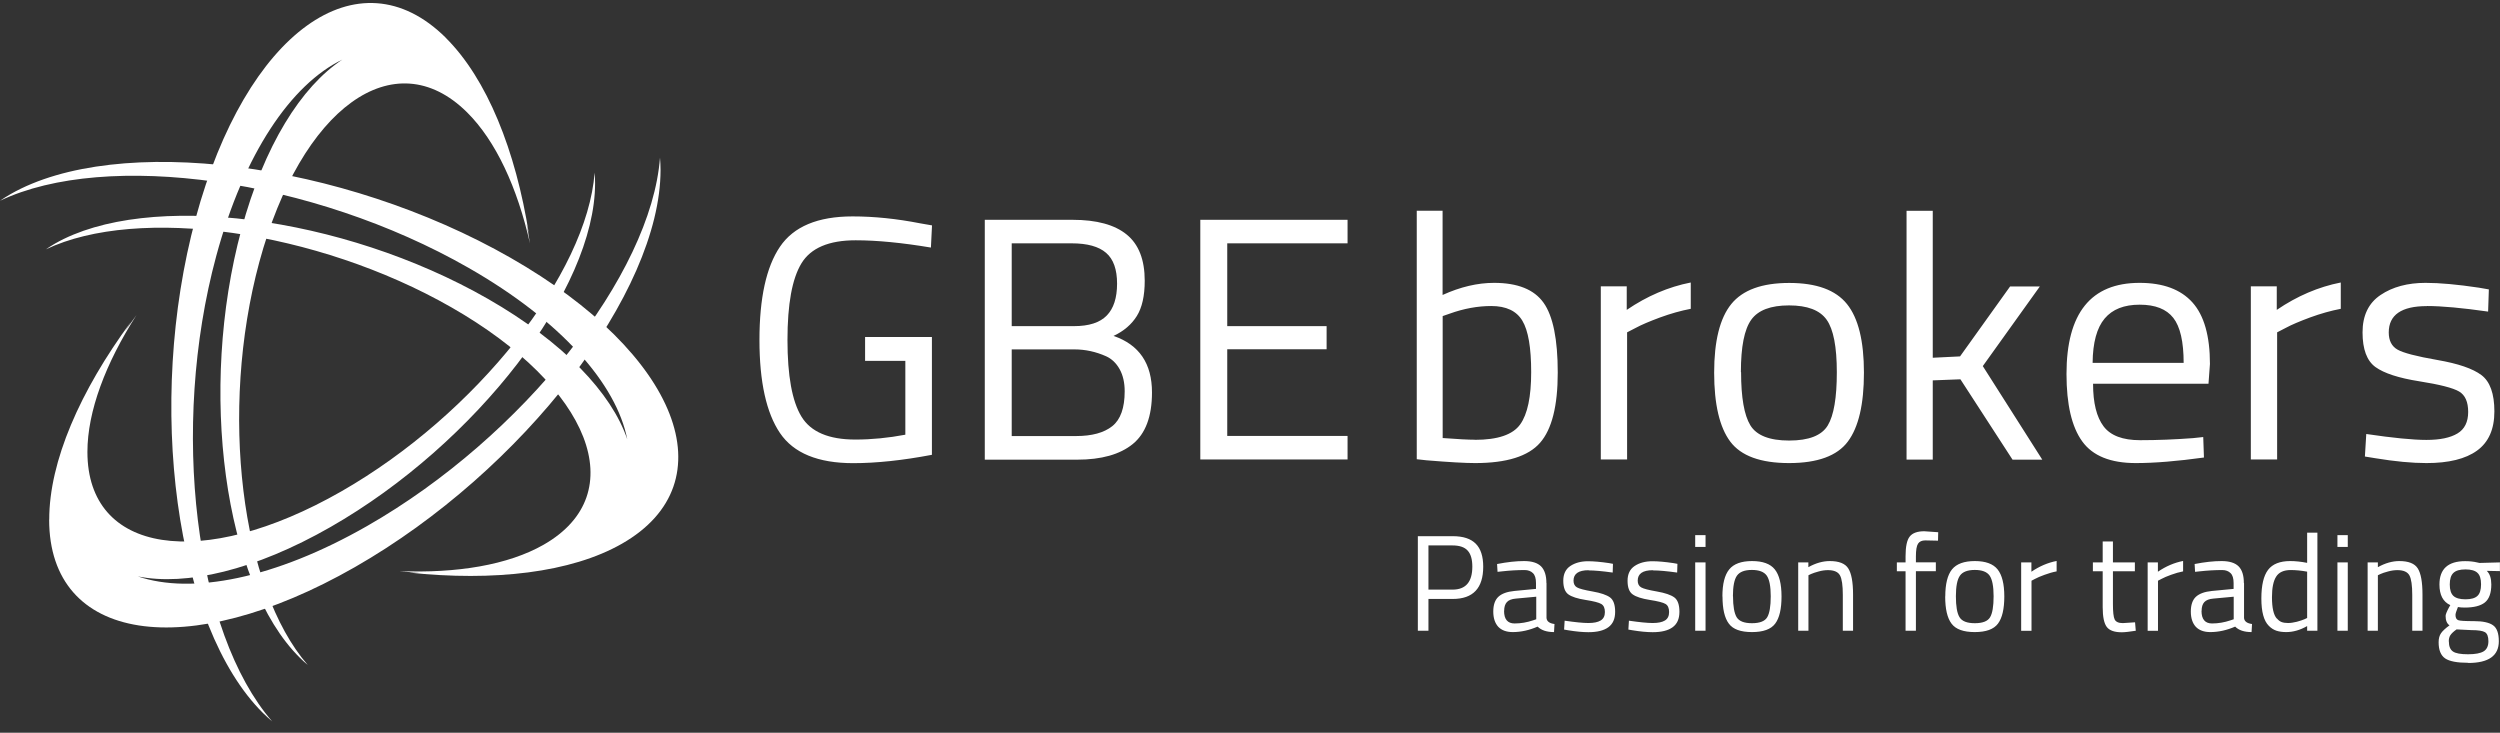
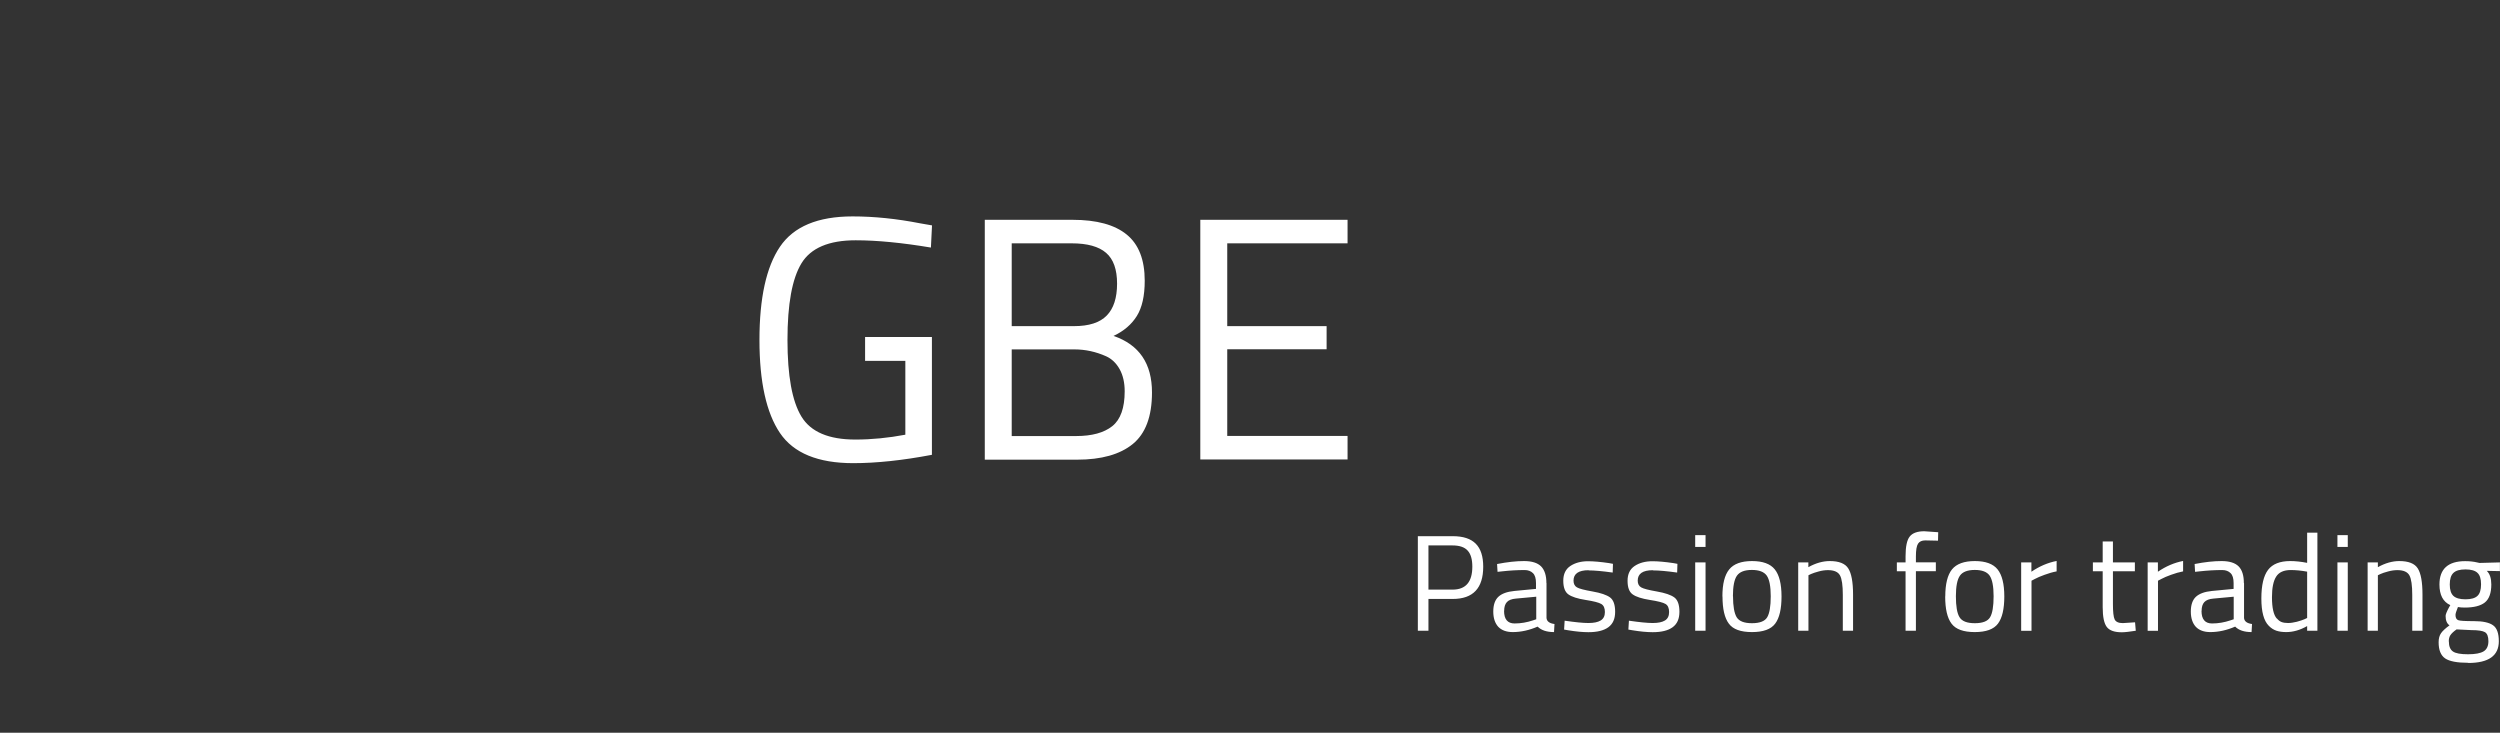
<svg xmlns="http://www.w3.org/2000/svg" width="174" height="51" viewBox="0 0 174 51" fill="none" class="h-12">
  <rect x="0" y="0" width="174" height="51" fill="#333333" stroke="none" />
-   <path d="M43.285 37.843C50.738 33.58 47.255 24.643 35.536 17.943C23.817 11.243 8.185 9.255 0.732 13.511C0.473 13.661 0.233 13.811 0 13.974C7.415 10.436 21.759 12.436 32.601 18.636C39.057 22.324 42.901 26.724 43.658 30.574C42.566 27.355 39.221 23.811 33.946 20.793C23.804 14.993 10.274 13.274 3.824 16.955C3.603 17.086 3.389 17.218 3.193 17.355C9.611 14.293 22.024 16.024 31.409 21.386C41.14 26.949 44.03 34.374 37.839 37.911C35.365 39.324 31.806 39.911 27.799 39.749C28.272 39.799 28.745 39.836 29.212 39.874C28.954 39.874 28.695 39.861 28.436 39.849C34.368 40.48 39.751 39.861 43.285 37.843Z" fill="white" />
-   <path d="M31.023 2.623C24.94 -3.402 17.121 2.242 13.618 15.186C10.116 28.13 12.223 43.605 18.307 49.63C18.522 49.836 18.73 50.03 18.945 50.211C13.574 44.03 11.813 29.798 15.051 17.817C16.976 10.692 20.27 5.867 23.829 4.148C20.97 6.023 18.377 10.142 16.805 15.967C13.776 27.173 15.6 40.561 20.863 45.773C21.046 45.955 21.229 46.123 21.418 46.28C16.774 40.93 15.246 28.611 18.048 18.242C20.958 7.492 27.445 2.811 32.5 7.811C34.519 9.811 36.009 13.067 36.886 16.942C36.81 16.473 36.728 16.011 36.64 15.561C36.703 15.811 36.76 16.061 36.816 16.311C35.895 10.473 33.901 5.486 31.017 2.623" fill="white" />
-   <path d="M3.421 36.168C3.421 44.693 12.975 46.175 24.694 39.475C36.413 32.775 45.968 20.356 45.974 11.837C45.974 11.543 45.962 11.256 45.936 10.975C45.318 19.106 36.407 30.406 25.559 36.606C19.109 40.293 13.335 41.393 9.593 40.118C12.956 40.793 17.727 39.7 23.003 36.681C33.145 30.881 41.418 20.137 41.418 12.762C41.418 12.506 41.405 12.262 41.386 12.018C40.856 19.056 33.138 28.837 23.748 34.206C14.017 39.768 6.084 38.537 6.084 31.456C6.084 28.625 7.353 25.281 9.498 21.931C9.22 22.312 8.949 22.693 8.684 23.081C8.817 22.862 8.955 22.643 9.094 22.425C5.579 27.2 3.421 32.118 3.427 36.162" fill="white" />
  <path d="M83.541 31.986V15.299H93.79V16.936H85.416V22.699H92.332V24.311H85.416V30.343H93.79V31.98H83.541V31.986ZM74.58 16.936H70.415V22.699H74.75C75.792 22.699 76.549 22.455 77.029 21.962C77.508 21.474 77.748 20.73 77.748 19.743C77.748 18.755 77.496 18.037 76.984 17.599C76.473 17.155 75.672 16.936 74.586 16.936M74.776 24.318H70.415V30.349H74.895C76 30.349 76.839 30.118 77.413 29.662C77.988 29.205 78.278 28.393 78.278 27.236C78.278 26.624 78.158 26.111 77.925 25.693C77.691 25.274 77.376 24.974 76.991 24.799C76.278 24.48 75.539 24.318 74.776 24.318ZM68.541 15.299H74.656C76.328 15.299 77.584 15.643 78.417 16.324C79.256 17.005 79.673 18.08 79.673 19.543C79.673 20.587 79.49 21.405 79.124 21.993C78.758 22.58 78.221 23.043 77.502 23.38C79.288 23.993 80.178 25.299 80.178 27.311C80.178 28.986 79.73 30.18 78.84 30.905C77.95 31.63 76.656 31.993 74.971 31.993H68.541V15.305V15.299ZM60.21 25.118V23.455H64.861V31.655C62.817 32.043 60.993 32.236 59.384 32.236C56.935 32.236 55.231 31.537 54.285 30.137C53.338 28.736 52.858 26.58 52.858 23.662C52.858 20.743 53.332 18.58 54.285 17.174C55.237 15.768 56.916 15.062 59.34 15.062C60.848 15.062 62.413 15.224 64.041 15.543L64.868 15.687L64.792 17.23C62.779 16.893 61.031 16.724 59.554 16.724C57.686 16.724 56.43 17.262 55.78 18.33C55.13 19.399 54.808 21.174 54.808 23.662C54.808 26.149 55.13 27.924 55.78 28.993C56.43 30.061 57.68 30.593 59.529 30.593C60.665 30.593 61.826 30.48 63.012 30.255V25.118H60.21Z" fill="white" />
-   <path d="M168.907 21.305C167.14 21.305 166.257 21.918 166.257 23.137C166.257 23.699 166.459 24.099 166.863 24.331C167.266 24.562 168.194 24.805 169.639 25.055C171.084 25.305 172.107 25.655 172.706 26.105C173.306 26.555 173.609 27.399 173.609 28.637C173.609 29.874 173.205 30.78 172.403 31.362C171.602 31.943 170.428 32.23 168.882 32.23C167.879 32.23 166.692 32.118 165.329 31.893L164.597 31.774L164.692 30.206C166.541 30.48 167.935 30.618 168.882 30.618C169.829 30.618 170.542 30.468 171.04 30.168C171.532 29.874 171.785 29.374 171.785 28.674C171.785 27.974 171.577 27.499 171.154 27.249C170.731 26.999 169.803 26.762 168.377 26.537C166.951 26.312 165.935 25.98 165.335 25.549C164.736 25.118 164.433 24.312 164.433 23.137C164.433 21.962 164.849 21.093 165.689 20.53C166.522 19.968 167.569 19.687 168.819 19.687C169.81 19.687 171.053 19.799 172.542 20.024L173.224 20.143L173.173 21.687C171.368 21.43 169.948 21.299 168.914 21.299M156.658 31.987V19.93H158.463V21.568C159.877 20.605 161.36 19.968 162.918 19.662V21.493C162.237 21.624 161.524 21.824 160.785 22.093C160.047 22.368 159.485 22.605 159.094 22.818L158.488 23.131V31.98H156.664L156.658 31.987ZM151.982 25.262C151.982 23.78 151.742 22.737 151.262 22.124C150.783 21.512 150.007 21.206 148.921 21.206C147.836 21.206 147.028 21.524 146.485 22.168C145.942 22.812 145.658 23.843 145.646 25.256H151.975L151.982 25.262ZM152.638 30.493L153.345 30.418L153.395 31.843C151.546 32.099 149.962 32.23 148.65 32.23C146.895 32.23 145.652 31.73 144.926 30.724C144.194 29.718 143.828 28.155 143.828 26.03C143.828 21.799 145.526 19.687 148.915 19.687C150.556 19.687 151.78 20.143 152.594 21.049C153.408 21.956 153.812 23.387 153.812 25.331L153.711 26.706H145.677C145.677 28.043 145.923 29.03 146.409 29.674C146.895 30.318 147.741 30.637 148.953 30.637C150.164 30.637 151.389 30.587 152.644 30.493M134.52 31.987H132.696V14.674H134.52V24.899L136.419 24.805L139.903 19.937H141.973L138.003 25.48L142.143 31.993H140.073L136.445 26.399L134.52 26.474V31.999V31.987ZM121.179 25.899C121.179 27.662 121.394 28.893 121.823 29.599C122.252 30.305 123.154 30.662 124.524 30.662C125.893 30.662 126.789 30.312 127.212 29.612C127.635 28.912 127.843 27.68 127.843 25.912C127.843 24.143 127.61 22.924 127.136 22.256C126.663 21.587 125.792 21.256 124.517 21.256C123.243 21.256 122.365 21.587 121.886 22.256C121.406 22.924 121.166 24.137 121.166 25.899M119.305 25.937C119.305 23.737 119.702 22.143 120.497 21.162C121.293 20.18 122.637 19.693 124.53 19.693C126.423 19.693 127.761 20.18 128.55 21.162C129.339 22.143 129.73 23.737 129.73 25.937C129.73 28.137 129.358 29.737 128.607 30.737C127.862 31.73 126.499 32.23 124.517 32.23C122.536 32.23 121.173 31.73 120.428 30.737C119.683 29.743 119.305 28.143 119.305 25.937ZM111.416 31.987V19.93H113.221V21.568C114.635 20.605 116.118 19.968 117.677 19.662V21.493C116.995 21.624 116.282 21.824 115.544 22.093C114.805 22.368 114.244 22.605 113.852 22.818L113.246 23.131V31.98H111.423L111.416 31.987ZM102.651 30.612C104.241 30.612 105.295 30.256 105.806 29.537C106.317 28.824 106.57 27.612 106.57 25.905C106.57 24.199 106.368 23.006 105.957 22.324C105.554 21.643 104.828 21.299 103.793 21.299C102.853 21.299 101.887 21.474 100.896 21.831L100.41 21.999V30.487C101.464 30.568 102.215 30.605 102.651 30.605M103.989 19.687C105.629 19.687 106.778 20.149 107.434 21.074C108.091 21.999 108.419 23.618 108.419 25.937C108.419 28.256 108.008 29.881 107.188 30.818C106.368 31.756 104.866 32.23 102.67 32.23C101.988 32.23 100.858 32.168 99.287 32.037L98.606 31.962V14.668H100.404V20.53C101.641 19.968 102.834 19.687 103.982 19.687" fill="white" />
  <path d="M170.504 40.675C170.504 41.05 170.586 41.312 170.757 41.475C170.927 41.631 171.205 41.712 171.596 41.712C171.987 41.712 172.265 41.631 172.429 41.475C172.599 41.318 172.681 41.05 172.681 40.668C172.681 40.287 172.599 40.025 172.429 39.868C172.265 39.712 171.987 39.631 171.596 39.631C171.205 39.631 170.927 39.712 170.757 39.875C170.586 40.037 170.504 40.306 170.504 40.675ZM170.441 44.643C170.441 44.981 170.536 45.212 170.725 45.343C170.914 45.475 171.262 45.537 171.773 45.537C172.284 45.537 172.644 45.468 172.865 45.331C173.085 45.193 173.193 44.956 173.193 44.631C173.193 44.306 173.111 44.093 172.953 44C172.795 43.906 172.48 43.856 172.013 43.856L170.978 43.806C170.763 43.956 170.624 44.093 170.548 44.206C170.473 44.318 170.435 44.468 170.435 44.643M171.792 46.131C171.022 46.131 170.485 46.031 170.182 45.825C169.88 45.618 169.728 45.243 169.728 44.7C169.728 44.437 169.785 44.231 169.898 44.068C170.012 43.906 170.208 43.725 170.485 43.525C170.309 43.406 170.214 43.187 170.214 42.868C170.214 42.762 170.296 42.562 170.454 42.268L170.542 42.118C170.037 41.887 169.785 41.412 169.785 40.681C169.785 39.6 170.384 39.056 171.577 39.056C171.886 39.056 172.17 39.087 172.429 39.15L172.574 39.181L173.994 39.143V39.75L173.079 39.731C173.294 39.937 173.395 40.256 173.395 40.681C173.395 41.275 173.243 41.693 172.947 41.931C172.65 42.168 172.183 42.287 171.539 42.287C171.369 42.287 171.211 42.275 171.072 42.25C170.959 42.531 170.902 42.706 170.902 42.793C170.902 42.993 170.965 43.112 171.085 43.162C171.205 43.212 171.577 43.231 172.189 43.231C172.801 43.231 173.243 43.325 173.515 43.518C173.786 43.706 173.918 44.081 173.918 44.631C173.918 45.637 173.212 46.143 171.785 46.143M165.506 43.9H164.787V39.143H165.5V39.475C166.017 39.187 166.516 39.05 166.989 39.05C167.627 39.05 168.062 39.218 168.277 39.562C168.497 39.906 168.605 40.512 168.605 41.387V43.9H167.892V41.406C167.892 40.75 167.829 40.293 167.696 40.05C167.563 39.806 167.286 39.681 166.857 39.681C166.655 39.681 166.434 39.712 166.207 39.775C165.979 39.837 165.803 39.893 165.683 39.95L165.5 40.037V43.9H165.506ZM162.685 37.243H163.405V38.068H162.685V37.243ZM162.685 39.143H163.405V43.9H162.685V39.143ZM158.47 43.043C158.571 43.162 158.678 43.25 158.798 43.293C158.911 43.337 159.063 43.362 159.246 43.362C159.429 43.362 159.631 43.331 159.858 43.275C160.085 43.212 160.262 43.156 160.388 43.1L160.577 43.012V39.787C160.167 39.712 159.789 39.675 159.435 39.675C158.949 39.675 158.609 39.831 158.419 40.137C158.224 40.443 158.129 40.918 158.129 41.568C158.129 42.306 158.243 42.8 158.463 43.05M161.291 37.075V43.9H160.577V43.575C160.085 43.856 159.599 43.993 159.12 43.993C158.861 43.993 158.64 43.962 158.444 43.9C158.255 43.837 158.072 43.725 157.908 43.556C157.561 43.212 157.391 42.581 157.391 41.656C157.391 40.731 157.548 40.068 157.858 39.662C158.167 39.256 158.684 39.05 159.397 39.05C159.77 39.05 160.161 39.093 160.577 39.175V37.075H161.291ZM153.225 42.518C153.225 43.1 153.472 43.393 153.958 43.393C154.393 43.393 154.822 43.318 155.245 43.175L155.466 43.1V41.531L154.046 41.662C153.756 41.687 153.547 41.768 153.421 41.906C153.295 42.043 153.232 42.25 153.232 42.512M156.185 40.581V43.012C156.204 43.243 156.393 43.387 156.741 43.431L156.709 43.993C156.204 43.993 155.819 43.868 155.567 43.612C154.992 43.862 154.412 43.993 153.838 43.993C153.396 43.993 153.061 43.868 152.828 43.625C152.601 43.375 152.481 43.025 152.481 42.562C152.481 42.1 152.601 41.756 152.834 41.537C153.074 41.318 153.44 41.181 153.951 41.131L155.459 40.987V40.581C155.459 40.256 155.39 40.025 155.245 39.887C155.106 39.75 154.91 39.675 154.671 39.675C154.159 39.675 153.629 39.706 153.074 39.768L152.777 39.8L152.746 39.256C153.446 39.118 154.071 39.05 154.62 39.05C155.169 39.05 155.56 39.175 155.807 39.418C156.053 39.668 156.173 40.056 156.173 40.581M149.477 43.9V39.143H150.19V39.793C150.745 39.412 151.332 39.162 151.944 39.043V39.768C151.679 39.818 151.395 39.9 151.105 40.006C150.815 40.112 150.594 40.206 150.436 40.293L150.196 40.418V43.906H149.477V43.9ZM148.587 39.762H147.06V42.037C147.06 42.581 147.098 42.943 147.18 43.112C147.262 43.281 147.451 43.368 147.748 43.368L148.6 43.312L148.65 43.9C148.221 43.968 147.893 44.006 147.672 44.006C147.173 44.006 146.826 43.887 146.637 43.643C146.448 43.4 146.347 42.943 146.347 42.262V39.762H145.665V39.143H146.347V37.687H147.06V39.143H148.587V39.762ZM140.673 43.9V39.143H141.386V39.793C141.942 39.412 142.529 39.162 143.141 39.043V39.768C142.87 39.818 142.592 39.9 142.302 40.006C142.011 40.112 141.79 40.206 141.633 40.293L141.393 40.418V43.906H140.673V43.9ZM136.13 41.5C136.13 42.193 136.212 42.681 136.382 42.956C136.552 43.237 136.906 43.375 137.449 43.375C137.991 43.375 138.345 43.237 138.509 42.962C138.673 42.687 138.755 42.2 138.755 41.5C138.755 40.8 138.66 40.325 138.477 40.062C138.294 39.8 137.947 39.668 137.449 39.668C136.95 39.668 136.597 39.8 136.414 40.062C136.224 40.325 136.13 40.806 136.13 41.5ZM135.391 41.512C135.391 40.643 135.549 40.018 135.858 39.631C136.174 39.243 136.704 39.05 137.449 39.05C138.193 39.05 138.723 39.243 139.033 39.631C139.342 40.018 139.5 40.643 139.5 41.512C139.5 42.381 139.354 43.012 139.058 43.406C138.761 43.8 138.225 43.993 137.442 43.993C136.66 43.993 136.123 43.8 135.827 43.406C135.53 43.012 135.385 42.381 135.385 41.512M133.347 39.762V43.9H132.627V39.762H132.021V39.143H132.627V38.718C132.627 38.043 132.722 37.587 132.917 37.343C133.107 37.1 133.448 36.975 133.927 36.975L134.899 37.043L134.886 37.631C134.527 37.618 134.23 37.612 133.997 37.612C133.763 37.612 133.599 37.687 133.498 37.837C133.397 37.987 133.347 38.287 133.347 38.718V39.137H134.735V39.756H133.347V39.762ZM125.875 43.9H125.155V39.143H125.862V39.475C126.38 39.187 126.878 39.05 127.351 39.05C127.989 39.05 128.424 39.218 128.639 39.562C128.86 39.906 128.973 40.512 128.973 41.387V43.9H128.26V41.406C128.26 40.75 128.197 40.293 128.064 40.05C127.932 39.806 127.654 39.681 127.225 39.681C127.017 39.681 126.802 39.712 126.575 39.775C126.348 39.837 126.178 39.893 126.051 39.95L125.868 40.037V43.9H125.875ZM120.618 41.5C120.618 42.193 120.706 42.681 120.87 42.956C121.041 43.237 121.394 43.375 121.937 43.375C122.479 43.375 122.833 43.237 122.997 42.962C123.161 42.687 123.243 42.2 123.243 41.5C123.243 40.8 123.148 40.325 122.965 40.062C122.776 39.8 122.435 39.668 121.93 39.668C121.426 39.668 121.085 39.8 120.895 40.062C120.706 40.325 120.611 40.806 120.611 41.5M119.879 41.512C119.879 40.643 120.037 40.018 120.353 39.631C120.668 39.243 121.198 39.05 121.943 39.05C122.688 39.05 123.218 39.243 123.527 39.631C123.836 40.018 123.994 40.643 123.994 41.512C123.994 42.381 123.849 43.012 123.552 43.406C123.256 43.8 122.719 43.993 121.937 43.993C121.154 43.993 120.618 43.8 120.328 43.406C120.031 43.012 119.886 42.381 119.886 41.512M117.986 37.243H118.706V38.068H117.986V37.243ZM117.986 39.143H118.706V43.9H117.986V39.143ZM115.033 39.687C114.332 39.687 113.985 39.931 113.985 40.412C113.985 40.631 114.067 40.793 114.225 40.881C114.383 40.975 114.749 41.068 115.323 41.168C115.891 41.268 116.295 41.406 116.535 41.581C116.768 41.756 116.888 42.087 116.888 42.581C116.888 43.075 116.73 43.425 116.415 43.656C116.099 43.887 115.639 44 115.026 44C114.629 44 114.162 43.956 113.626 43.868L113.335 43.818L113.373 43.2C114.105 43.306 114.654 43.362 115.026 43.362C115.399 43.362 115.683 43.306 115.878 43.187C116.074 43.068 116.169 42.875 116.169 42.6C116.169 42.325 116.087 42.137 115.923 42.037C115.759 41.937 115.393 41.843 114.831 41.756C114.269 41.668 113.865 41.537 113.632 41.368C113.392 41.2 113.278 40.881 113.278 40.418C113.278 39.956 113.442 39.612 113.771 39.393C114.099 39.175 114.509 39.062 115.008 39.062C115.399 39.062 115.885 39.106 116.478 39.193L116.749 39.243L116.73 39.85C116.017 39.75 115.462 39.7 115.052 39.7M110.565 39.687C109.871 39.687 109.517 39.931 109.517 40.412C109.517 40.631 109.599 40.793 109.757 40.881C109.915 40.975 110.281 41.068 110.849 41.168C111.417 41.268 111.821 41.406 112.06 41.581C112.294 41.756 112.414 42.087 112.414 42.581C112.414 43.075 112.256 43.425 111.941 43.656C111.625 43.887 111.164 44 110.552 44C110.155 44 109.688 43.956 109.151 43.868L108.861 43.818L108.899 43.2C109.631 43.306 110.18 43.362 110.552 43.362C110.924 43.362 111.208 43.306 111.404 43.187C111.6 43.068 111.701 42.875 111.701 42.6C111.701 42.325 111.619 42.137 111.448 42.037C111.284 41.937 110.918 41.843 110.357 41.756C109.795 41.668 109.391 41.537 109.157 41.368C108.924 41.2 108.804 40.881 108.804 40.418C108.804 39.956 108.968 39.612 109.296 39.393C109.624 39.175 110.035 39.062 110.527 39.062C110.918 39.062 111.404 39.106 111.997 39.193L112.262 39.243L112.243 39.85C111.53 39.75 110.975 39.7 110.565 39.7M104.683 42.518C104.683 43.1 104.929 43.393 105.415 43.393C105.851 43.393 106.28 43.318 106.703 43.175L106.923 43.1V41.531L105.504 41.662C105.213 41.687 105.005 41.768 104.879 41.906C104.753 42.043 104.689 42.25 104.689 42.512M107.637 40.581V43.012C107.656 43.243 107.839 43.387 108.192 43.431L108.16 43.993C107.656 43.993 107.277 43.868 107.018 43.612C106.444 43.862 105.863 43.993 105.289 43.993C104.847 43.993 104.513 43.868 104.279 43.625C104.052 43.375 103.932 43.025 103.932 42.562C103.932 42.1 104.052 41.756 104.286 41.537C104.519 41.318 104.891 41.181 105.396 41.131L106.905 40.987V40.581C106.905 40.256 106.835 40.025 106.69 39.887C106.551 39.75 106.356 39.675 106.116 39.675C105.605 39.675 105.074 39.706 104.525 39.768L104.229 39.8L104.197 39.256C104.904 39.118 105.522 39.05 106.072 39.05C106.621 39.05 107.012 39.175 107.258 39.418C107.504 39.668 107.63 40.056 107.63 40.581M99.42 41.037H101.099C102.014 41.037 102.474 40.506 102.474 39.437C102.474 38.931 102.367 38.556 102.146 38.318C101.932 38.081 101.578 37.962 101.099 37.962H99.42V41.031V41.037ZM101.111 41.687H99.42V43.9H98.682V37.318H101.111C101.837 37.318 102.367 37.493 102.714 37.843C103.061 38.193 103.232 38.725 103.232 39.443C103.232 40.937 102.525 41.687 101.111 41.687Z" fill="white" />
</svg>